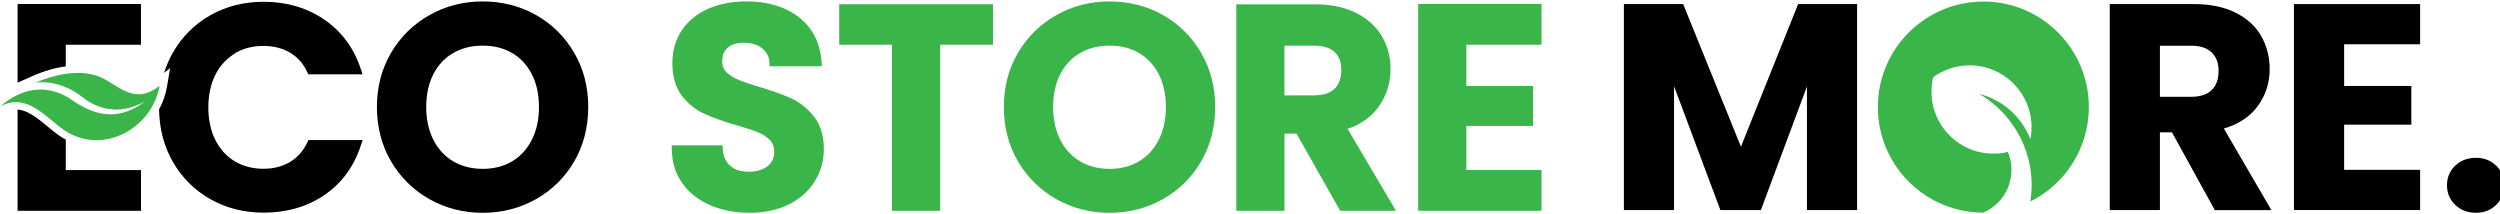
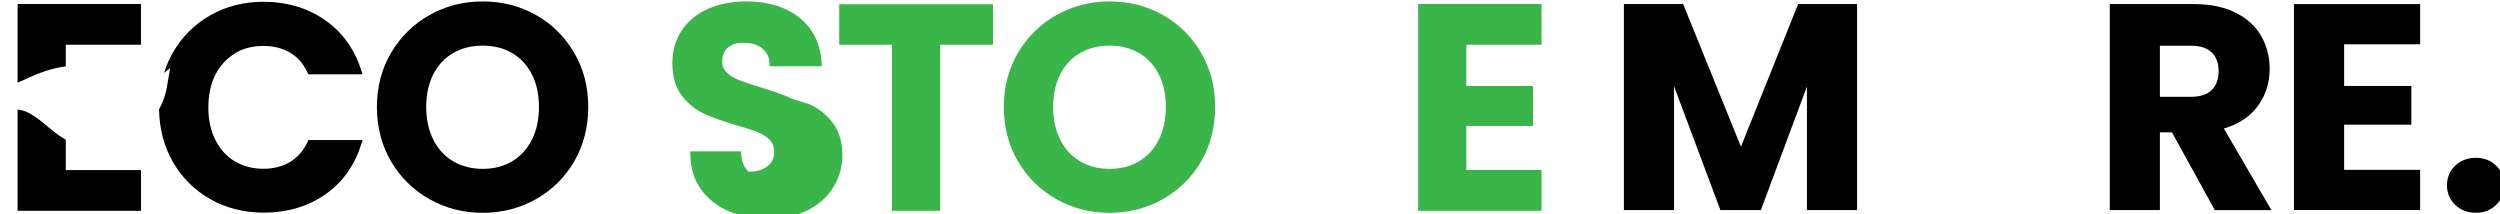
<svg xmlns="http://www.w3.org/2000/svg" viewBox="0 0 592.19 50.74" data-name="Layer 1" id="Layer_1">
  <defs>
    <style>
      .cls-1 {
        fill: #39b54a;
      }
    </style>
  </defs>
  <path d="M31.36,20.37s.02,0,.03,0h0s-.03,0-.03,0Z" />
  <path d="M15.58,33.07c-.44-.24-.88-.49-1.31-.78-.98-.65-1.95-1.46-2.97-2.31-2.69-2.24-4.87-3.88-7.13-4.04v24h29.23v-9.66H15.58v-7.2Z" />
  <path d="M4.17,19.58l3.49-1.55c2.72-1.21,5.4-1.97,7.92-2.31v-5.12h17.81V.94H4.17v18.64Z" />
  <path d="M55.6,12.65c1.96-1.18,4.24-1.77,6.78-1.77,2.37,0,4.47.52,6.26,1.55,1.76,1.01,3.15,2.56,4.13,4.61l.27.57h12.84l-.43-1.31c-1.63-4.94-4.54-8.87-8.65-11.67-4.1-2.79-8.92-4.21-14.34-4.21-4.64,0-8.88,1.07-12.63,3.19-3.75,2.12-6.75,5.12-8.91,8.91-.85,1.5-1.53,3.08-2.05,4.74l1.43-1.14-.76,4.49c-.32,1.87-.96,3.65-1.86,5.3.07,4.58,1.16,8.75,3.24,12.39,2.17,3.77,5.16,6.76,8.91,8.88,3.74,2.12,7.99,3.19,12.63,3.19,5.47,0,10.3-1.4,14.38-4.17,4.09-2.78,6.99-6.72,8.62-11.71l.43-1.31h-12.83l-.27.57c-.98,2.05-2.38,3.61-4.14,4.65-1.78,1.05-3.89,1.58-6.25,1.58-2.54,0-4.82-.6-6.78-1.77-1.96-1.17-3.5-2.87-4.6-5.04-1.11-2.2-1.67-4.8-1.67-7.72s.56-5.57,1.67-7.75c1.09-2.15,2.64-3.83,4.6-5.01Z" />
  <path d="M126.97,3.56c-3.79-2.14-8.04-3.22-12.63-3.22s-8.78,1.08-12.59,3.22c-3.81,2.14-6.88,5.15-9.11,8.94-2.23,3.79-3.36,8.11-3.36,12.84s1.13,9.12,3.36,12.91c2.23,3.79,5.3,6.8,9.11,8.94,3.81,2.14,8.04,3.22,12.59,3.22s8.78-1.08,12.59-3.22c3.82-2.14,6.87-5.15,9.08-8.94,2.21-3.79,3.33-8.13,3.33-12.91s-1.12-9.05-3.33-12.84c-2.21-3.79-5.25-6.8-9.04-8.94ZM125.96,33.15c-1.12,2.19-2.68,3.9-4.66,5.07-1.98,1.18-4.32,1.78-6.95,1.78s-4.98-.6-6.99-1.78c-2-1.17-3.57-2.88-4.69-5.07-1.13-2.22-1.71-4.85-1.71-7.81s.57-5.58,1.7-7.78c1.12-2.17,2.69-3.85,4.69-5,2.01-1.16,4.36-1.75,7-1.75s4.97.59,6.96,1.75c1.97,1.15,3.54,2.84,4.66,5.01,1.13,2.2,1.7,4.82,1.7,7.78s-.57,5.59-1.71,7.82Z" />
  <path d="M591.27,39.24c-1.26-1.24-2.88-1.86-4.8-1.86s-3.61.62-4.89,1.86c-1.3,1.24-1.95,2.81-1.95,4.65s.66,3.41,1.96,4.65c1.28,1.23,2.93,1.86,4.89,1.86s3.54-.63,4.8-1.87c1.27-1.24,1.91-2.81,1.91-4.65s-.64-3.4-1.91-4.65Z" />
-   <path d="M187.51,23.35c-1.96-.91-4.52-1.83-7.6-2.74-2.2-.66-3.92-1.25-5.11-1.75-1.11-.46-2.04-1.07-2.77-1.8-.64-.64-.95-1.43-.95-2.42,0-1.5.42-2.59,1.3-3.34.92-.79,2.15-1.17,3.75-1.17,1.86,0,3.35.45,4.44,1.35,1.06.88,1.61,1.95,1.69,3.28l.05.94h12.38l-.08-1.07c-.33-4.49-2.15-8.04-5.39-10.56-3.19-2.48-7.37-3.74-12.41-3.74-3.35,0-6.38.58-9.01,1.73-2.68,1.17-4.79,2.89-6.28,5.1-1.5,2.22-2.25,4.85-2.25,7.82,0,3.17.76,5.76,2.26,7.7,1.46,1.89,3.24,3.33,5.28,4.26,1.94.89,4.49,1.8,7.58,2.71,2.2.62,3.94,1.18,5.17,1.68,1.14.46,2.09,1.09,2.84,1.88.67.71,1,1.61,1,2.74,0,1.41-.5,2.51-1.53,3.37-1.06.89-2.59,1.35-4.53,1.35s-3.35-.46-4.4-1.42c-1.04-.95-1.61-2.22-1.73-3.9l-.06-.93h-12.03l.02,1.02c.05,3.06.9,5.77,2.54,8.03,1.62,2.25,3.86,3.99,6.64,5.17,2.73,1.17,5.84,1.76,9.23,1.76,3.59,0,6.75-.68,9.39-2.02,2.67-1.36,4.72-3.21,6.12-5.52,1.39-2.3,2.09-4.83,2.09-7.51,0-3.12-.77-5.71-2.29-7.67-1.48-1.91-3.28-3.37-5.34-4.33Z" class="cls-1" />
+   <path d="M187.51,23.35c-1.96-.91-4.52-1.83-7.6-2.74-2.2-.66-3.92-1.25-5.11-1.75-1.11-.46-2.04-1.07-2.77-1.8-.64-.64-.95-1.43-.95-2.42,0-1.5.42-2.59,1.3-3.34.92-.79,2.15-1.17,3.75-1.17,1.86,0,3.35.45,4.44,1.35,1.06.88,1.61,1.95,1.69,3.28l.05.94h12.38l-.08-1.07c-.33-4.49-2.15-8.04-5.39-10.56-3.19-2.48-7.37-3.74-12.41-3.74-3.35,0-6.38.58-9.01,1.73-2.68,1.17-4.79,2.89-6.28,5.1-1.5,2.22-2.25,4.85-2.25,7.82,0,3.17.76,5.76,2.26,7.7,1.46,1.89,3.24,3.33,5.28,4.26,1.94.89,4.49,1.8,7.58,2.71,2.2.62,3.94,1.18,5.17,1.68,1.14.46,2.09,1.09,2.84,1.88.67.71,1,1.61,1,2.74,0,1.41-.5,2.51-1.53,3.37-1.06.89-2.59,1.35-4.53,1.35c-1.04-.95-1.61-2.22-1.73-3.9l-.06-.93h-12.03l.02,1.02c.05,3.06.9,5.77,2.54,8.03,1.62,2.25,3.86,3.99,6.64,5.17,2.73,1.17,5.84,1.76,9.23,1.76,3.59,0,6.75-.68,9.39-2.02,2.67-1.36,4.72-3.21,6.12-5.52,1.39-2.3,2.09-4.83,2.09-7.51,0-3.12-.77-5.71-2.29-7.67-1.48-1.91-3.28-3.37-5.34-4.33Z" class="cls-1" />
  <polygon points="198.79 10.6 211.29 10.6 211.29 49.93 222.7 49.93 222.7 10.6 235.21 10.6 235.21 1.01 198.79 1.01 198.79 10.6" class="cls-1" />
  <path d="M275.47,3.56c-3.79-2.14-8.04-3.22-12.63-3.22s-8.78,1.08-12.59,3.22c-3.81,2.14-6.88,5.15-9.11,8.94-2.23,3.79-3.36,8.11-3.36,12.84s1.13,9.12,3.36,12.91c2.23,3.79,5.3,6.8,9.11,8.94,3.81,2.14,8.04,3.22,12.59,3.22s8.78-1.08,12.59-3.22c3.82-2.14,6.87-5.15,9.08-8.94,2.21-3.79,3.33-8.13,3.33-12.91s-1.12-9.05-3.33-12.84c-2.21-3.79-5.25-6.8-9.04-8.94ZM274.46,33.15c-1.12,2.19-2.68,3.9-4.66,5.07-1.98,1.18-4.32,1.78-6.95,1.78s-4.98-.6-6.99-1.78c-2-1.17-3.57-2.88-4.69-5.07-1.13-2.22-1.71-4.85-1.71-7.81s.57-5.58,1.7-7.78c1.12-2.17,2.69-3.85,4.69-5,2.01-1.16,4.36-1.75,7-1.75s4.97.59,6.96,1.75c1.97,1.15,3.54,2.84,4.66,5.01,1.13,2.2,1.7,4.82,1.7,7.78s-.57,5.59-1.71,7.82Z" class="cls-1" />
-   <path d="M326.51,25.35c1.91-2.65,2.88-5.66,2.88-8.95,0-2.86-.69-5.48-2.05-7.8-1.37-2.33-3.45-4.21-6.16-5.56s-5.95-2.02-9.72-2.02h-18.61v48.92h11.41v-18.29h2.85l10.35,18.29h13.22l-11.47-19.43c3.15-1.06,5.6-2.79,7.3-5.15ZM316.13,21.03c-1.06,1.04-2.74,1.56-5.01,1.56h-6.87v-11.78h6.87c2.28,0,3.97.51,5.03,1.51,1.06,1,1.57,2.4,1.57,4.28s-.52,3.38-1.58,4.43Z" class="cls-1" />
  <polygon points="335.93 49.93 365.15 49.93 365.15 40.27 347.34 40.27 347.34 29.83 363.14 29.83 363.14 20.37 347.34 20.37 347.34 10.6 365.15 10.6 365.15 .94 335.93 .94 335.93 49.93" class="cls-1" />
-   <path d="M31.38,22.16c-1.37-.31-2.65-1.01-3.93-1.79-.87-.53-1.73-1.09-2.63-1.59-2.66-1.49-5.92-1.78-9.24-1.3-2.44.35-4.91,1.11-7.22,2.14,3.71-.61,8.1.94,10.85,3.16,3.01,2.44,7.16,4.16,12.16,2.54.96-.31,1.95-.74,2.98-1.32-1.01.79-2,1.39-2.98,1.86-5.47,2.64-10.34.62-14.51-2.29-3.45-2.38-7.97-3.32-12.7-1.09-1.38.65-2.78,1.56-4.17,2.8,1.47-.85,2.86-1.15,4.17-1.08,4.34.23,7.88,4.53,11.06,6.65.11.08.23.14.35.22,9.12,5.73,20.54-.84,22.23-10.76-2.46,1.96-4.53,2.29-6.43,1.86Z" class="cls-1" />
  <path d="M439.9.97v48.79h-11.88v-29.26l-10.91,29.26h-9.59l-10.98-29.33v29.33h-11.88V.97h14.04l13.69,33.78L425.93.97h13.97Z" />
  <path d="M524.63,49.76l-10.15-18.42h-2.85v18.42h-11.88V.97h19.95c3.84,0,7.12.67,9.83,2.02,2.71,1.34,4.74,3.19,6.08,5.53,1.34,2.34,2.02,4.95,2.02,7.82,0,3.24-.92,6.14-2.75,8.69-1.83,2.55-4.53,4.36-8.1,5.42l11.26,19.32h-13.41ZM511.63,22.93h7.37c2.18,0,3.81-.53,4.9-1.6,1.09-1.07,1.63-2.57,1.63-4.52s-.54-3.31-1.63-4.38c-1.09-1.07-2.72-1.6-4.9-1.6h-7.37v12.09Z" />
  <path d="M555.27,10.49v9.87h15.92v9.17h-15.92v10.7h18v9.52h-29.89V.97h29.89v9.52h-18Z" />
-   <path d="M469.82.37c-12.48,0-22.83,9.15-24.7,21.11-.2,1.27-.3,2.57-.3,3.89,0,3.82.86,7.44,2.39,10.68,2.04,4.31,5.27,7.94,9.27,10.47,3.85,2.43,8.4,3.84,13.28,3.85,3.72-1.57,6.4-5.14,6.68-9.37.02-.25.03-.5.03-.75,0-.87-.1-1.73-.3-2.54-.14-.59-.33-1.17-.56-1.72h0s0,0,0,0c-.07.02-.15.03-.23.05-1.03.23-2.1.35-3.19.35-4.81,0-9.08-2.31-11.75-5.88-1.57-2.09-2.59-4.62-2.85-7.37-.05-.47-.07-.94-.07-1.42,0-.96.09-1.9.27-2.81.04-.21.08-.41.13-.61,2.42-1.77,5.41-2.82,8.64-2.82,8.1,0,14.67,6.57,14.67,14.67,0,.97-.09,1.92-.28,2.83-2.04-5.29-6.57-9.34-12.14-10.74,2.86,1.66,5.36,3.88,7.35,6.5.51.67.99,1.37,1.43,2.1.71,1.15,1.32,2.37,1.83,3.63.21.51.4,1.03.58,1.56h0c.81,2.46,1.25,5.09,1.25,7.82,0,.37,0,.74-.03,1.1-.04.94-.13,1.87-.28,2.79,8.22-4.09,13.86-12.58,13.86-22.38,0-13.81-11.19-25-25-25Z" class="cls-1" />
</svg>